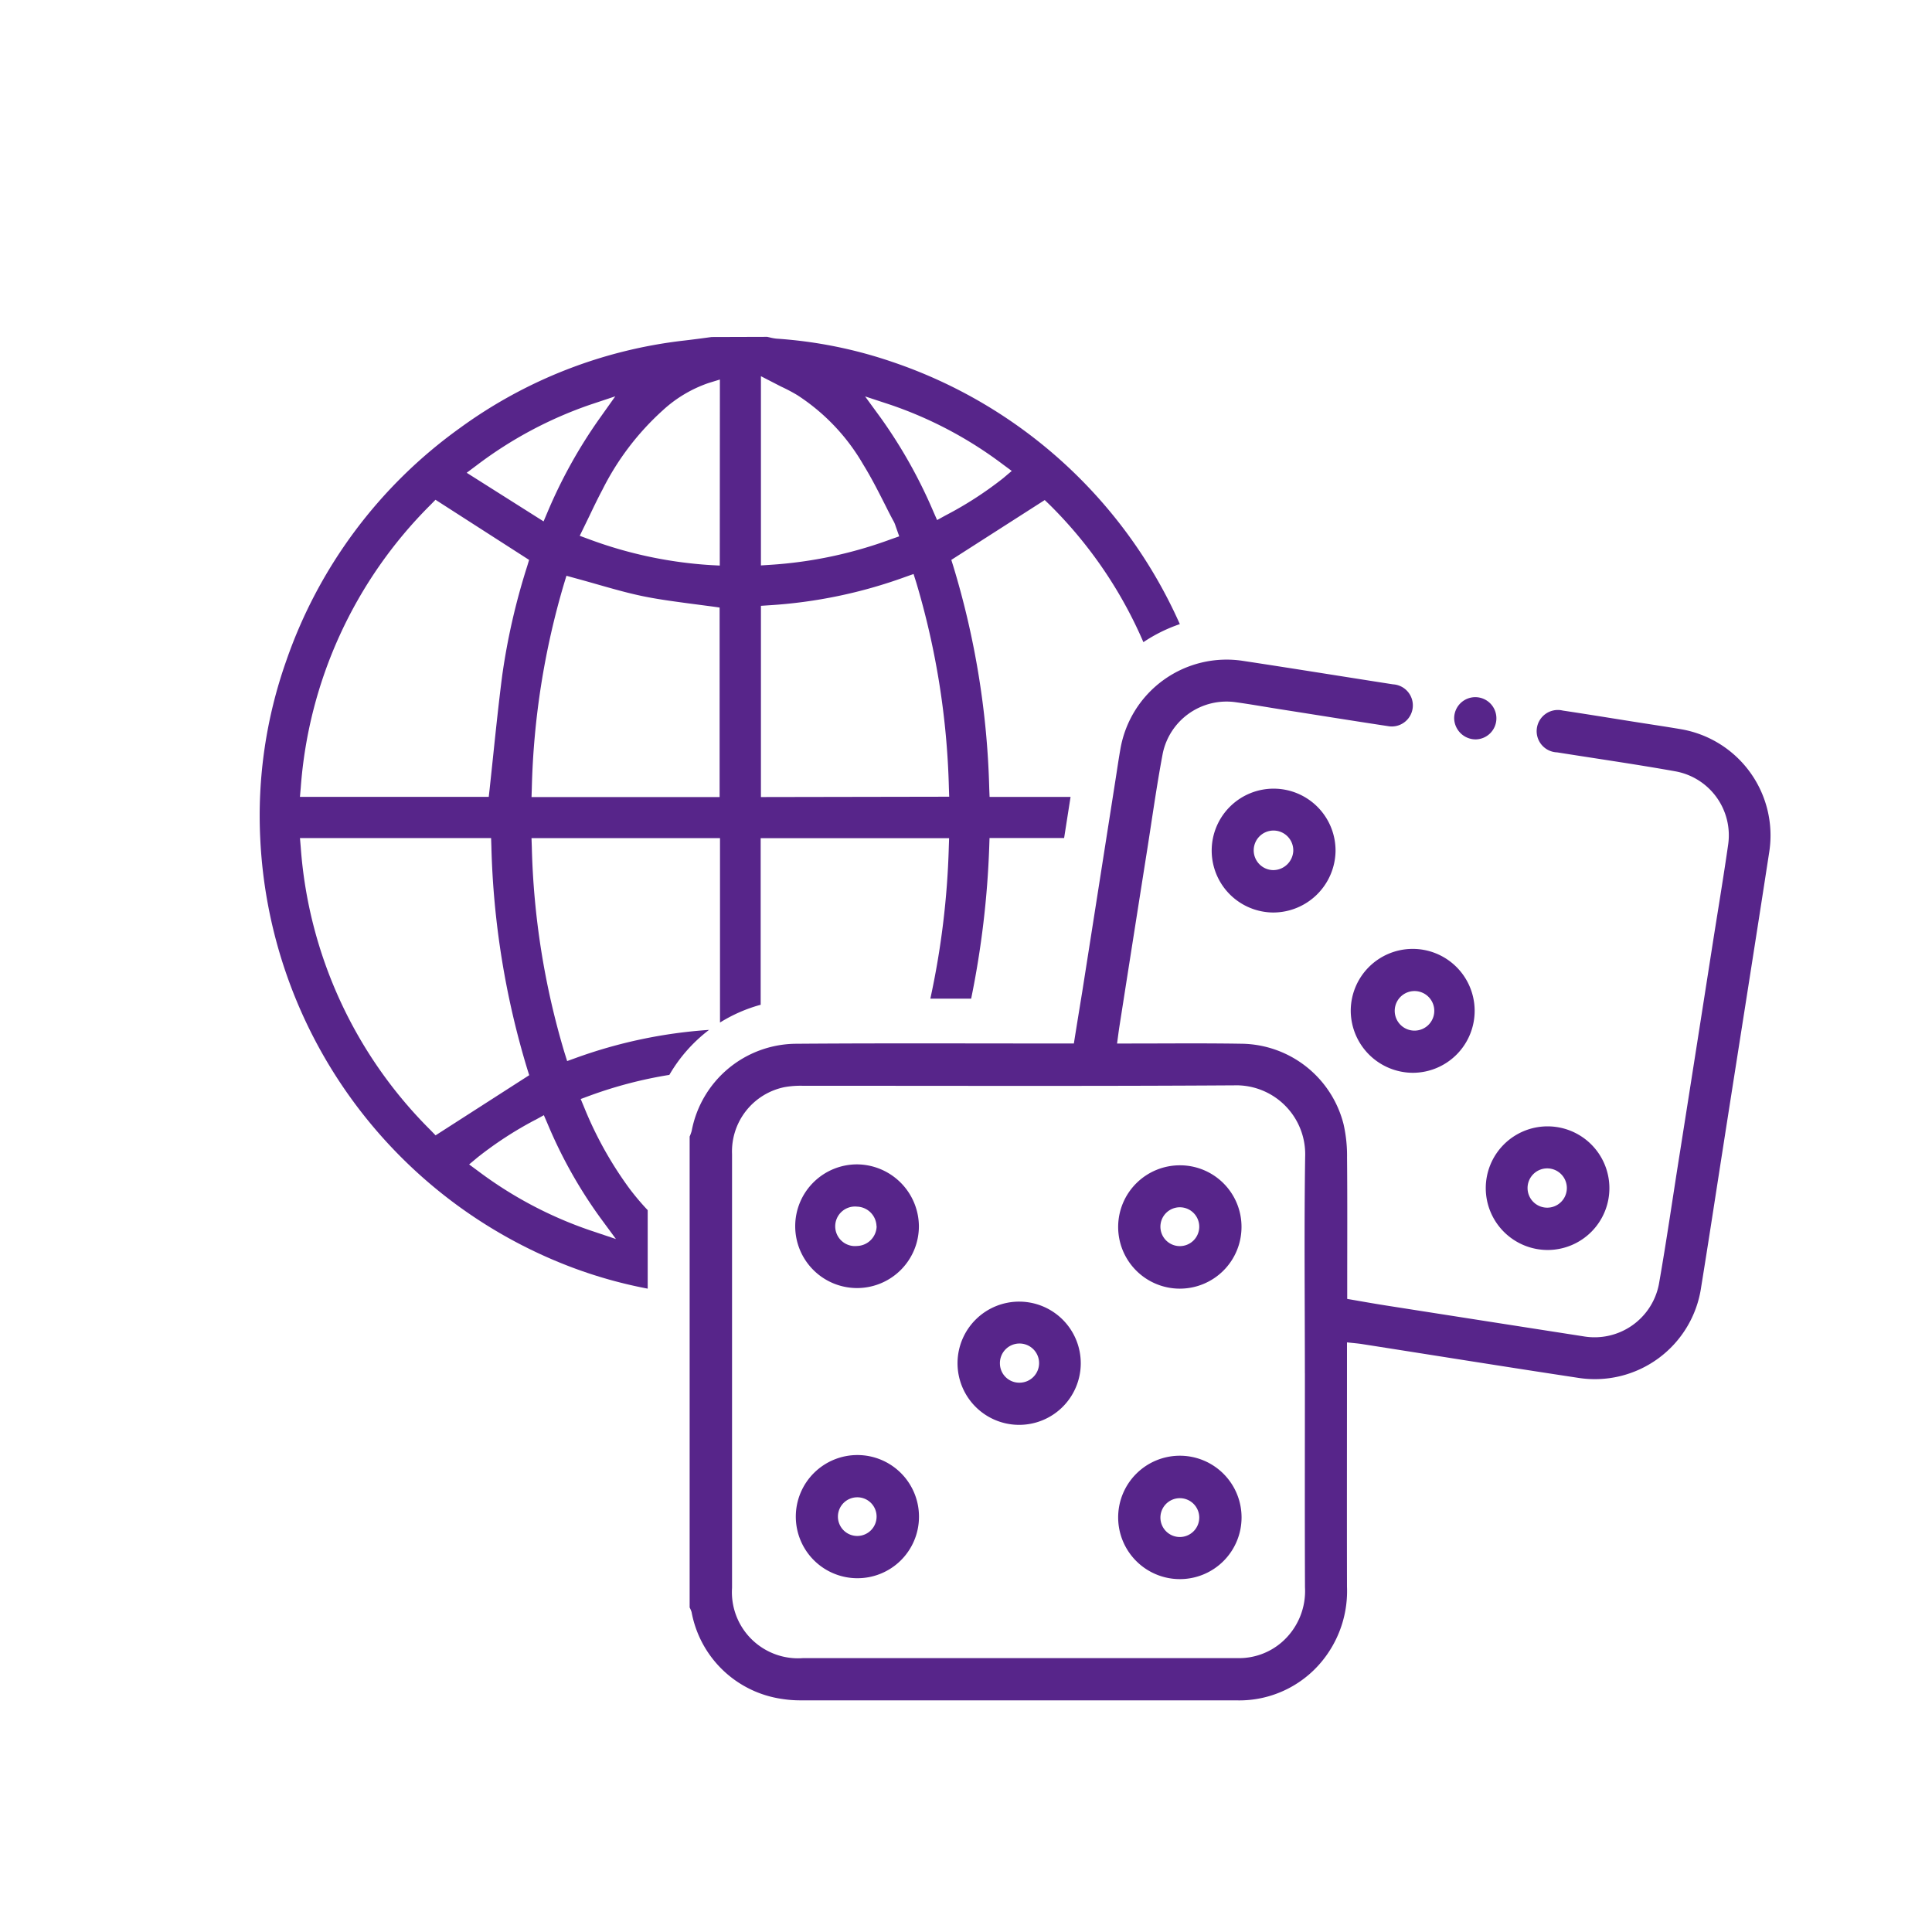
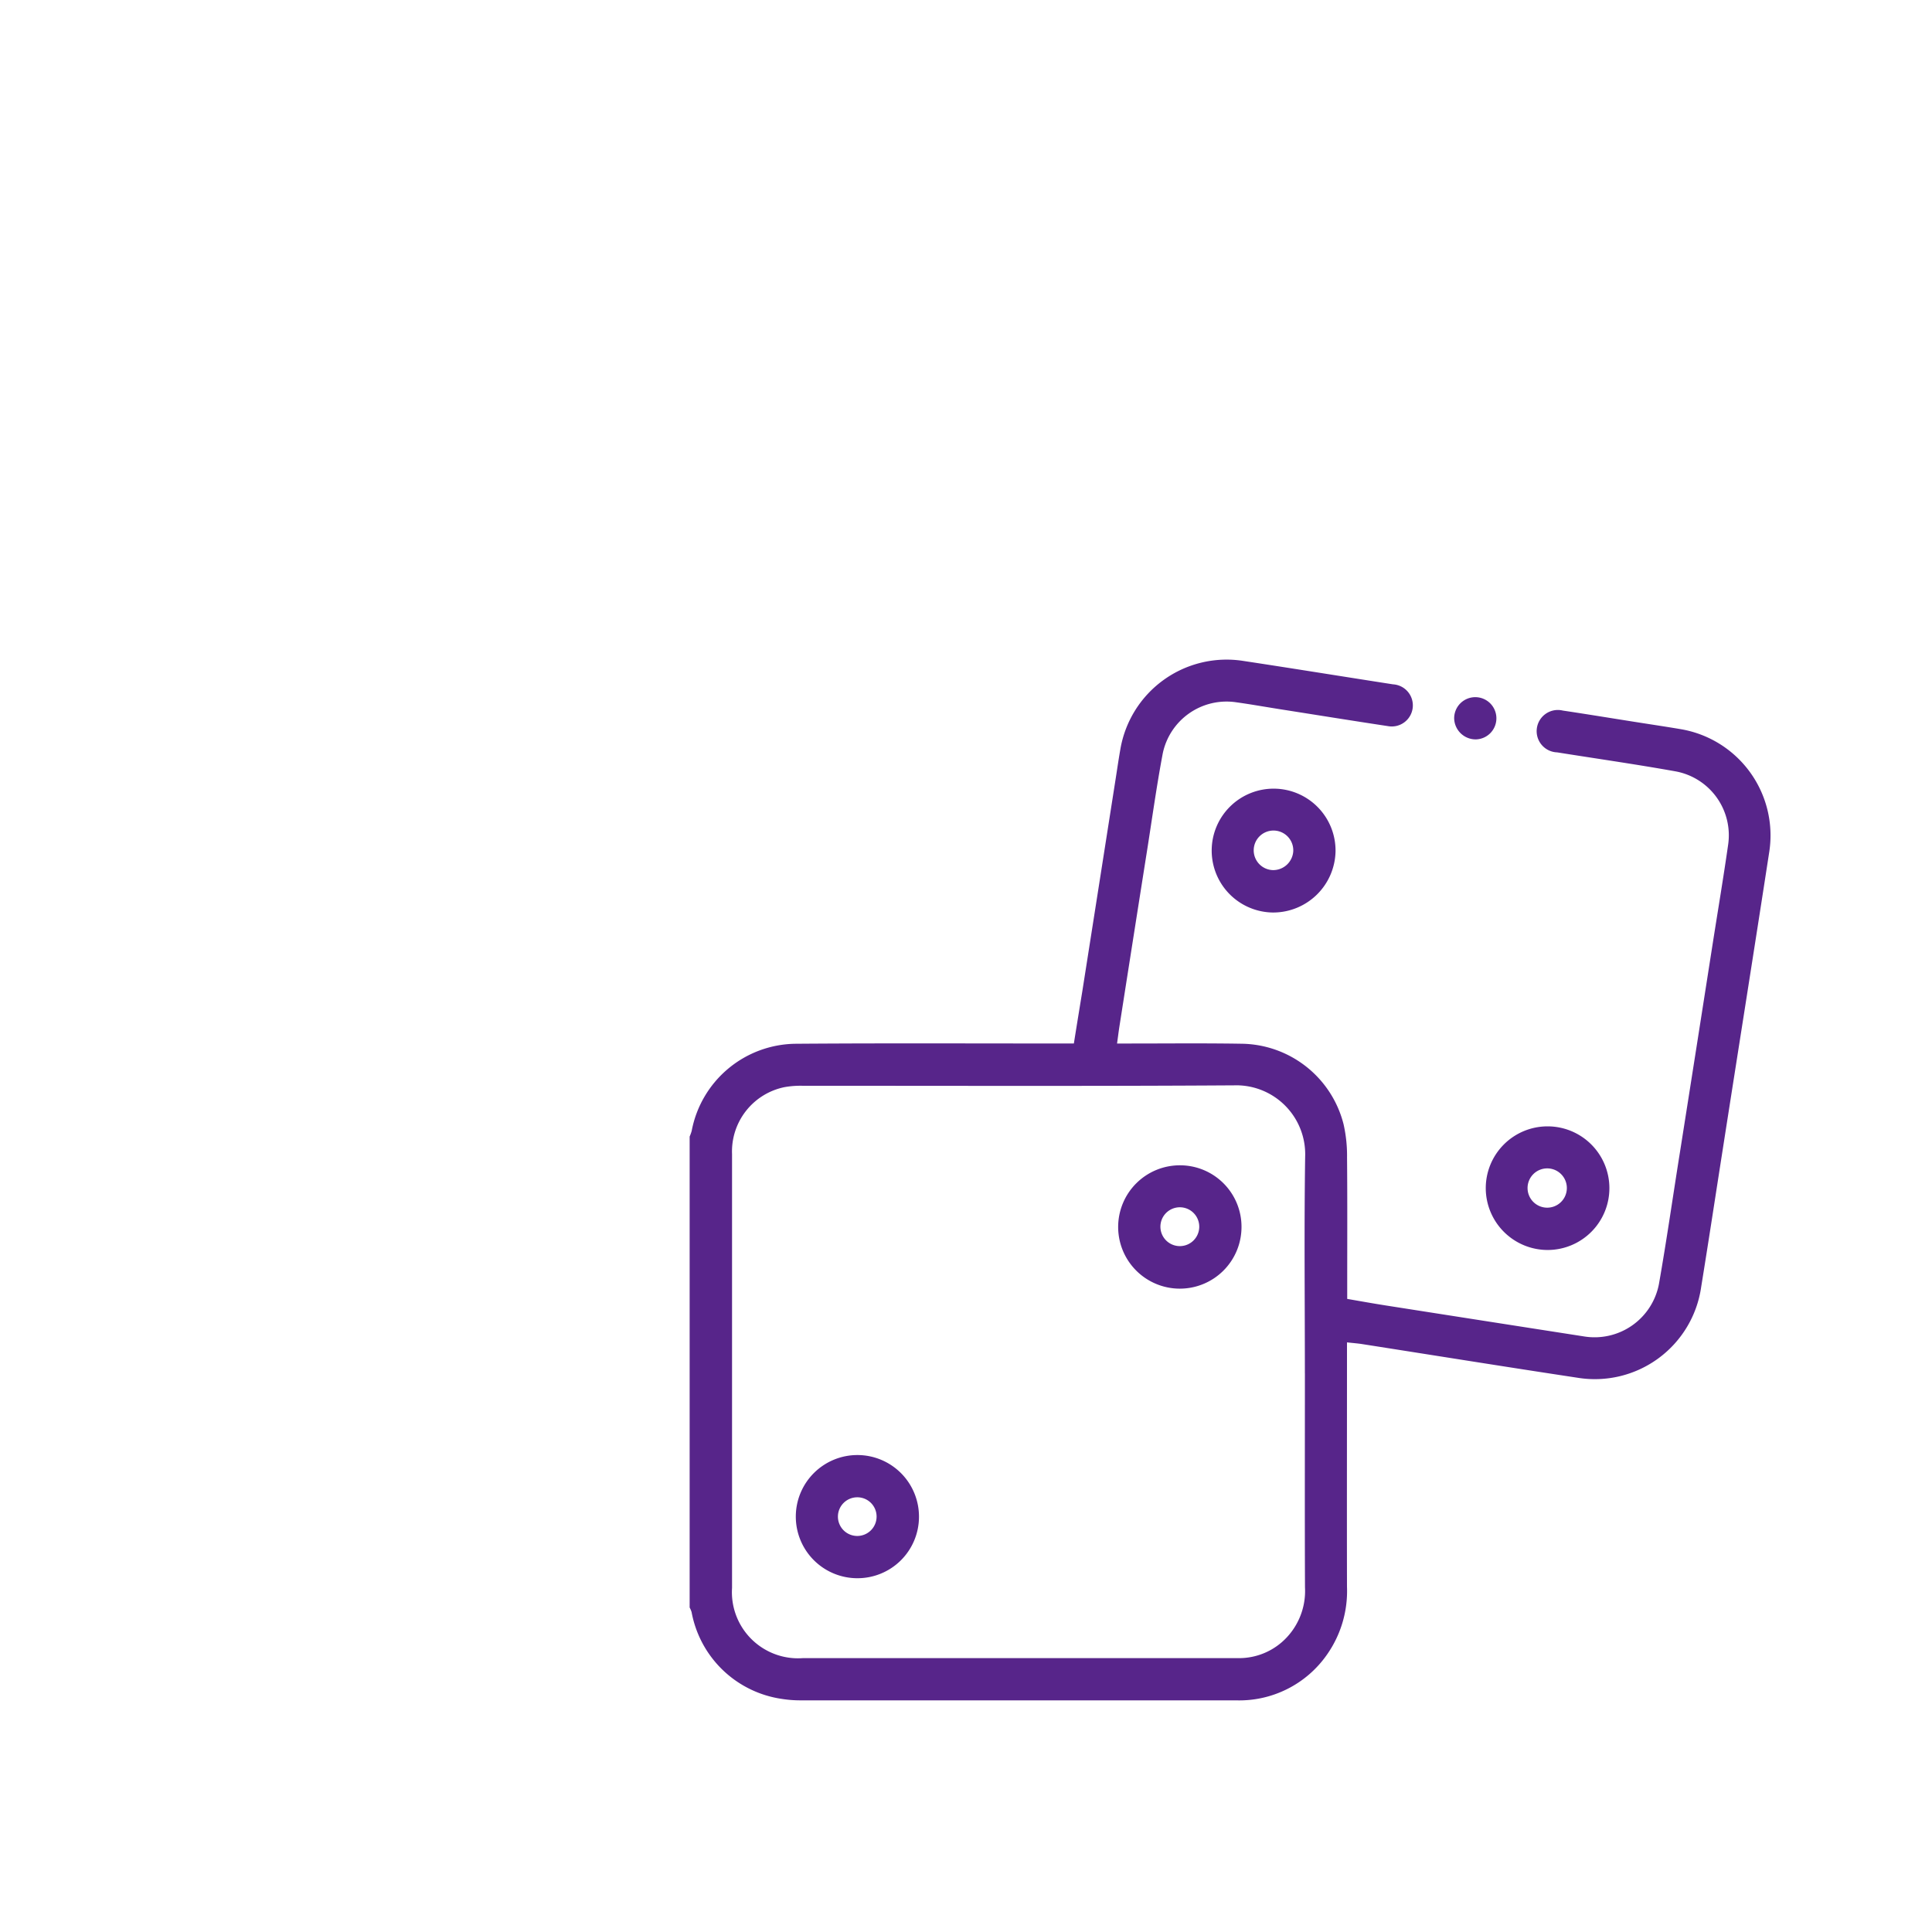
<svg xmlns="http://www.w3.org/2000/svg" viewBox="0 0 68.355 68.355">
  <defs>
    <style>.cls-1{fill:#57258a;}.cls-2{fill:none;}</style>
  </defs>
  <title>craps online</title>
  <g id="Layer_2" data-name="Layer 2">
    <g id="Layer_1-2" data-name="Layer 1">
-       <path class="cls-1" d="M40.454,22.72a5.458,5.458,0,0,1,1.289-.638A17.126,17.126,0,0,0,31.556,12.8a15.912,15.912,0,0,0-4.077-.818,1.593,1.593,0,0,1-.249-.045l-.086-.019-1.965.006-.427.057c-.179.023-.358.046-.538.067a16.658,16.658,0,0,0-7.941,3.095,16.941,16.941,0,0,0-6.149,8.248,16.44,16.44,0,0,0-.917,6.261A17.075,17.075,0,0,0,20.194,44.825a16.214,16.214,0,0,0,2.722.768V42.816a8.984,8.984,0,0,1-.653-.774,13.25,13.25,0,0,1-1.593-2.859l-.125-.3.3-.11a15.17,15.17,0,0,1,2.837-.743,5.4,5.4,0,0,1,1.405-1.592,17.223,17.223,0,0,0-4.721.995l-.3.108-.094-.3a27.626,27.626,0,0,1-1.156-7.272l-.011-.316h6.669v6.525a5.394,5.394,0,0,1,1.439-.629V29.656h6.667l-.011.315a28.964,28.964,0,0,1-.653,5.362l1.444,0A32.276,32.276,0,0,0,35,29.944l.01-.295h2.639l.228-1.454H35.012L35,27.9a29.57,29.57,0,0,0-1.272-7.867l-.07-.224,3.305-2.117.174.167A15.417,15.417,0,0,1,40.454,22.72ZM10.641,27.866a15.732,15.732,0,0,1,4.594-10.007l.173-.177L18.72,19.81l-.067.221a23.429,23.429,0,0,0-.884,3.863c-.123.956-.226,1.938-.316,2.8-.043.408-.086.818-.13,1.226l-.031.273h-6.68Zm4.6,12.127a15.7,15.7,0,0,1-4.6-10.009l-.028-.332h6.762l.01.295a29.612,29.612,0,0,0,1.269,7.872l.07.222-3.313,2.128Zm3.691-.366.31-.171.134.31a16.539,16.539,0,0,0,1.843,3.292l.573.779-.918-.308a14.269,14.269,0,0,1-3.963-2.1l-.313-.231.3-.25A13.076,13.076,0,0,1,18.927,39.627Zm-2.42-22.9.357-.267a14.389,14.389,0,0,1,4-2.138l.9-.3-.549.773a17.472,17.472,0,0,0-1.847,3.32l-.141.332ZM25.46,28.2H18.806l.01-.316a27.758,27.758,0,0,1,1.138-7.227l.087-.286.286.079c.25.068.5.138.744.208.572.163,1.106.317,1.656.432.535.111,1.072.182,1.64.259l.07.009c.252.033.506.067.762.1l.261.037Zm.006-8.19-.324-.017a15,15,0,0,1-4.313-.919l-.318-.117.354-.727c.153-.322.293-.611.447-.9a9.523,9.523,0,0,1,2.139-2.814h0a4.579,4.579,0,0,1,1.619-.965l.4-.123Zm1.456-6.7.715.368a6.185,6.185,0,0,1,.569.3,7.228,7.228,0,0,1,2.333,2.453c.289.467.537.958.778,1.433.1.2.2.4.311.6a.944.944,0,0,1,.06.152l.127.36-.285.1a15.113,15.113,0,0,1-4.283.908l-.325.021Zm0,14.89V21.434l.287-.019a17.176,17.176,0,0,0,4.813-1l.3-.107.095.3a27.786,27.786,0,0,1,1.155,7.264l.011.316Zm8.574-11.284a12.846,12.846,0,0,1-2.047,1.322l-.294.162-.135-.307a17.481,17.481,0,0,0-1.848-3.294l-.565-.774.91.3a14.211,14.211,0,0,1,3.965,2.105l.314.232Z" />
      <path class="cls-1" d="M24.4,40.212a1.534,1.534,0,0,0,.072-.2,3.785,3.785,0,0,1,3.67-3.083c3.125-.024,6.25-.009,9.375-.01h.477c.1-.632.2-1.242.3-1.854q.588-3.741,1.174-7.482c.056-.356.107-.713.17-1.069a3.813,3.813,0,0,1,4.339-3.132c1.77.268,3.538.555,5.308.83a.746.746,0,1,1-.181,1.478c-1.279-.193-2.556-.4-3.833-.6-.516-.082-1.031-.173-1.548-.245a2.305,2.305,0,0,0-2.584,1.81c-.233,1.234-.4,2.479-.6,3.72q-.471,2.985-.938,5.971c-.026.171-.047.343-.079.574h.418c1.332,0,2.664-.014,4,.008a3.772,3.772,0,0,1,3.595,2.844,5.032,5.032,0,0,1,.124,1.183c.014,1.518.006,3.037.006,4.556v.445c.454.078.89.157,1.328.226q3.52.552,7.041,1.1a2.318,2.318,0,0,0,2.659-1.848c.276-1.567.5-3.143.752-4.716q.584-3.7,1.163-7.408c.18-1.143.371-2.284.535-3.429a2.3,2.3,0,0,0-1.851-2.588c-1.395-.25-2.8-.451-4.2-.674a.75.75,0,1,1,.2-1.479c.837.125,1.671.262,2.506.394.553.088,1.107.169,1.659.263A3.813,3.813,0,0,1,62.6,30.121c-.541,3.515-1.1,7.028-1.648,10.542-.254,1.622-.5,3.245-.763,4.866a3.8,3.8,0,0,1-4.376,3.216c-2.545-.385-5.086-.794-7.63-1.192-.158-.024-.317-.036-.526-.059v.465c0,2.726-.006,5.453,0,8.18a3.91,3.91,0,0,1-.7,2.391,3.783,3.783,0,0,1-3.231,1.629q-7.695,0-15.389,0a4.147,4.147,0,0,1-.668-.05,3.8,3.8,0,0,1-3.2-3.071.936.936,0,0,0-.069-.164Zm21.767,8.371c0-2.552-.028-5.1.01-7.655A2.439,2.439,0,0,0,43.66,38.4c-5.078.033-10.156.013-15.235.016a3.227,3.227,0,0,0-.667.047A2.322,2.322,0,0,0,25.9,40.833q0,7.674,0,15.347a2.34,2.34,0,0,0,2.51,2.485H38.748q2.52,0,5.041,0a2.308,2.308,0,0,0,1.547-.551,2.4,2.4,0,0,0,.835-1.953C46.161,53.636,46.168,51.109,46.168,48.583Z" />
      <path class="cls-1" d="M45.041,32.285a2.191,2.191,0,1,1,2.211-2.16A2.209,2.209,0,0,1,45.041,32.285Zm0-1.5a.713.713,0,0,0,.715-.666.7.7,0,1,0-.715.666Z" />
-       <path class="cls-1" d="M47.79,35.785a2.192,2.192,0,1,1,2.2,2.171A2.206,2.206,0,0,1,47.79,35.785Zm2.181.675a.7.7,0,1,0,0-1.392.7.7,0,0,0,0,1.392Z" />
      <path class="cls-1" d="M52.567,42.05a2.187,2.187,0,1,1,2.193,2.175A2.191,2.191,0,0,1,52.567,42.05Zm2.177-.712a.695.695,0,1,0,.034,1.389.695.695,0,0,0-.034-1.389Z" />
      <path class="cls-1" d="M52.943,25.412a.745.745,0,0,1-.725.748.762.762,0,0,1-.769-.747.747.747,0,0,1,1.494,0Z" />
-       <path class="cls-1" d="M32.511,43.377a2.188,2.188,0,1,1-2.19-2.181A2.205,2.205,0,0,1,32.511,43.377Zm-1.5.007a.712.712,0,0,0-.689-.693.7.7,0,1,0,.006,1.392A.713.713,0,0,0,31.016,43.384Z" />
-       <path class="cls-1" d="M33.878,48.212a2.18,2.18,0,1,1,2.166,2.2A2.18,2.18,0,0,1,33.878,48.212Zm2.2.708a.693.693,0,1,0-.7-.666A.683.683,0,0,0,36.076,48.92Z" />
      <path class="cls-1" d="M30.314,55.838a2.179,2.179,0,1,1,2.2-2.172A2.175,2.175,0,0,1,30.314,55.838Zm.009-2.863a.684.684,0,1,0,.691.676A.681.681,0,0,0,30.323,52.975Z" />
-       <path class="cls-1" d="M39.561,53.68a2.183,2.183,0,1,1,2.18,2.19A2.184,2.184,0,0,1,39.561,53.68Zm2.869,0a.687.687,0,1,0-.672.7A.689.689,0,0,0,42.43,53.676Z" />
      <path class="cls-1" d="M43.925,43.42a2.182,2.182,0,1,1-2.172-2.191A2.175,2.175,0,0,1,43.925,43.42Zm-1.495-.013a.687.687,0,0,0-1.374-.012.687.687,0,1,0,1.374.012Z" />
      <rect class="cls-2" width="68.355" height="68.355" />
    </g>
  </g>
</svg>